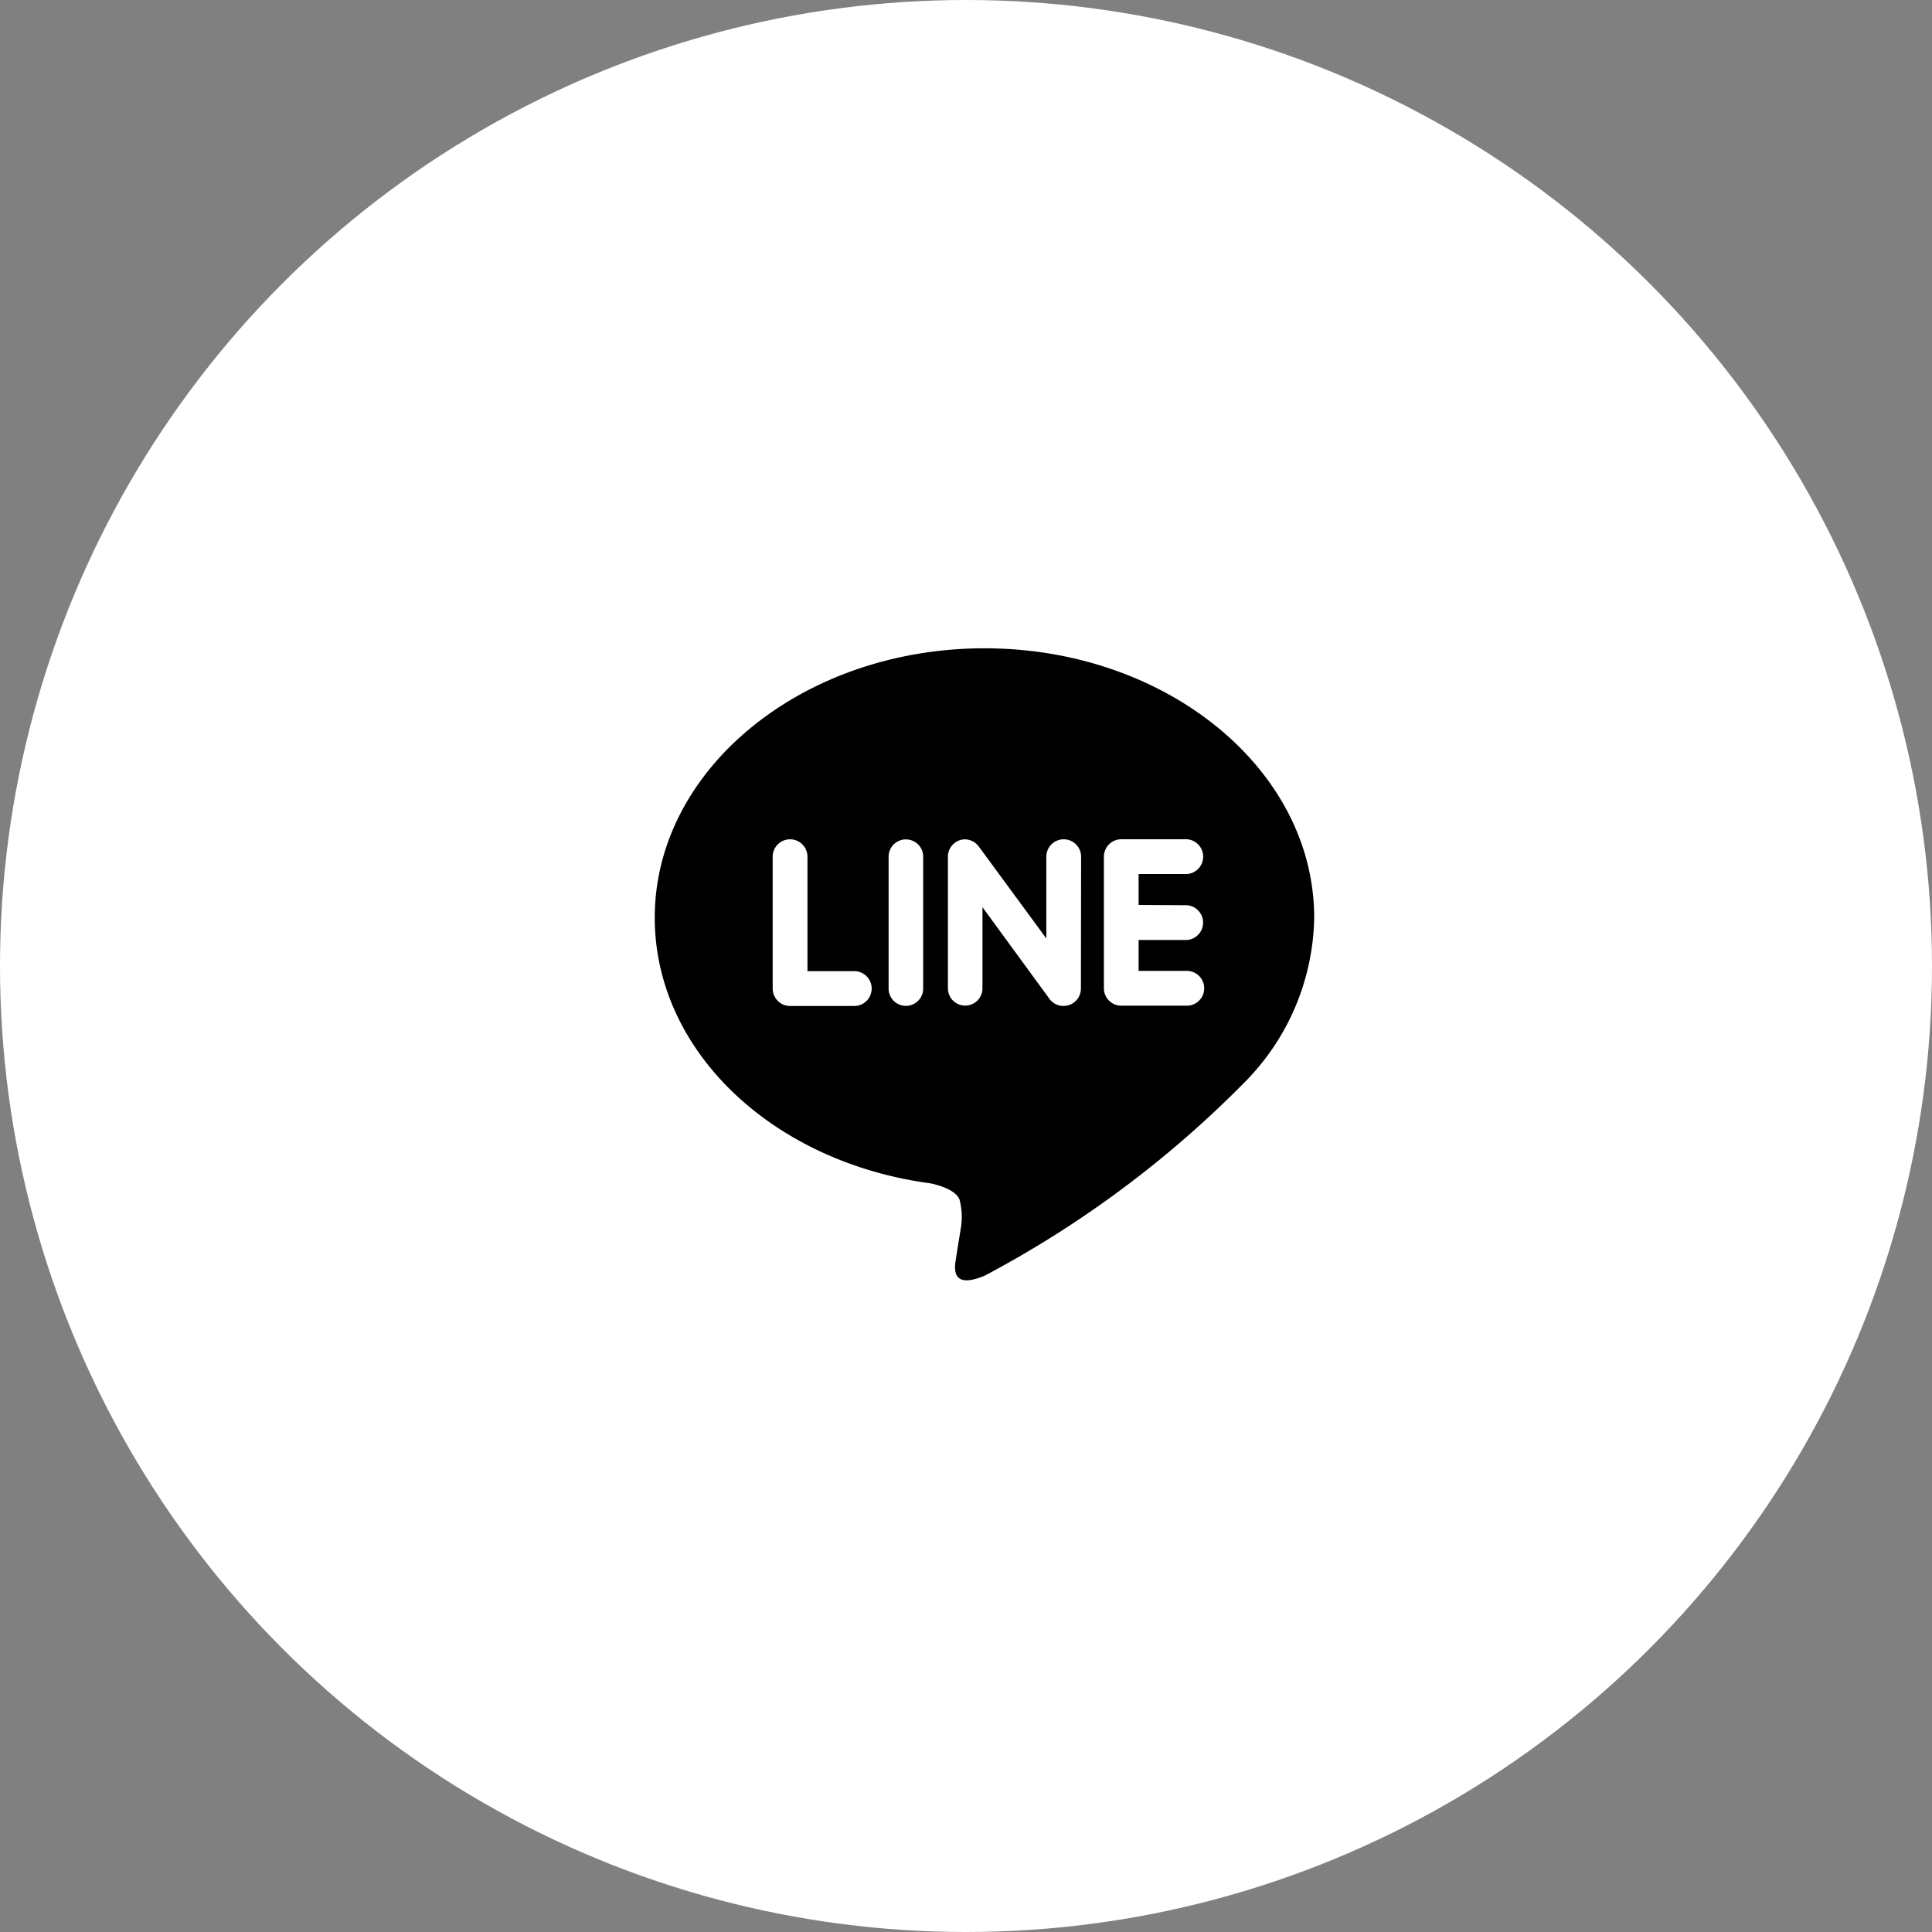
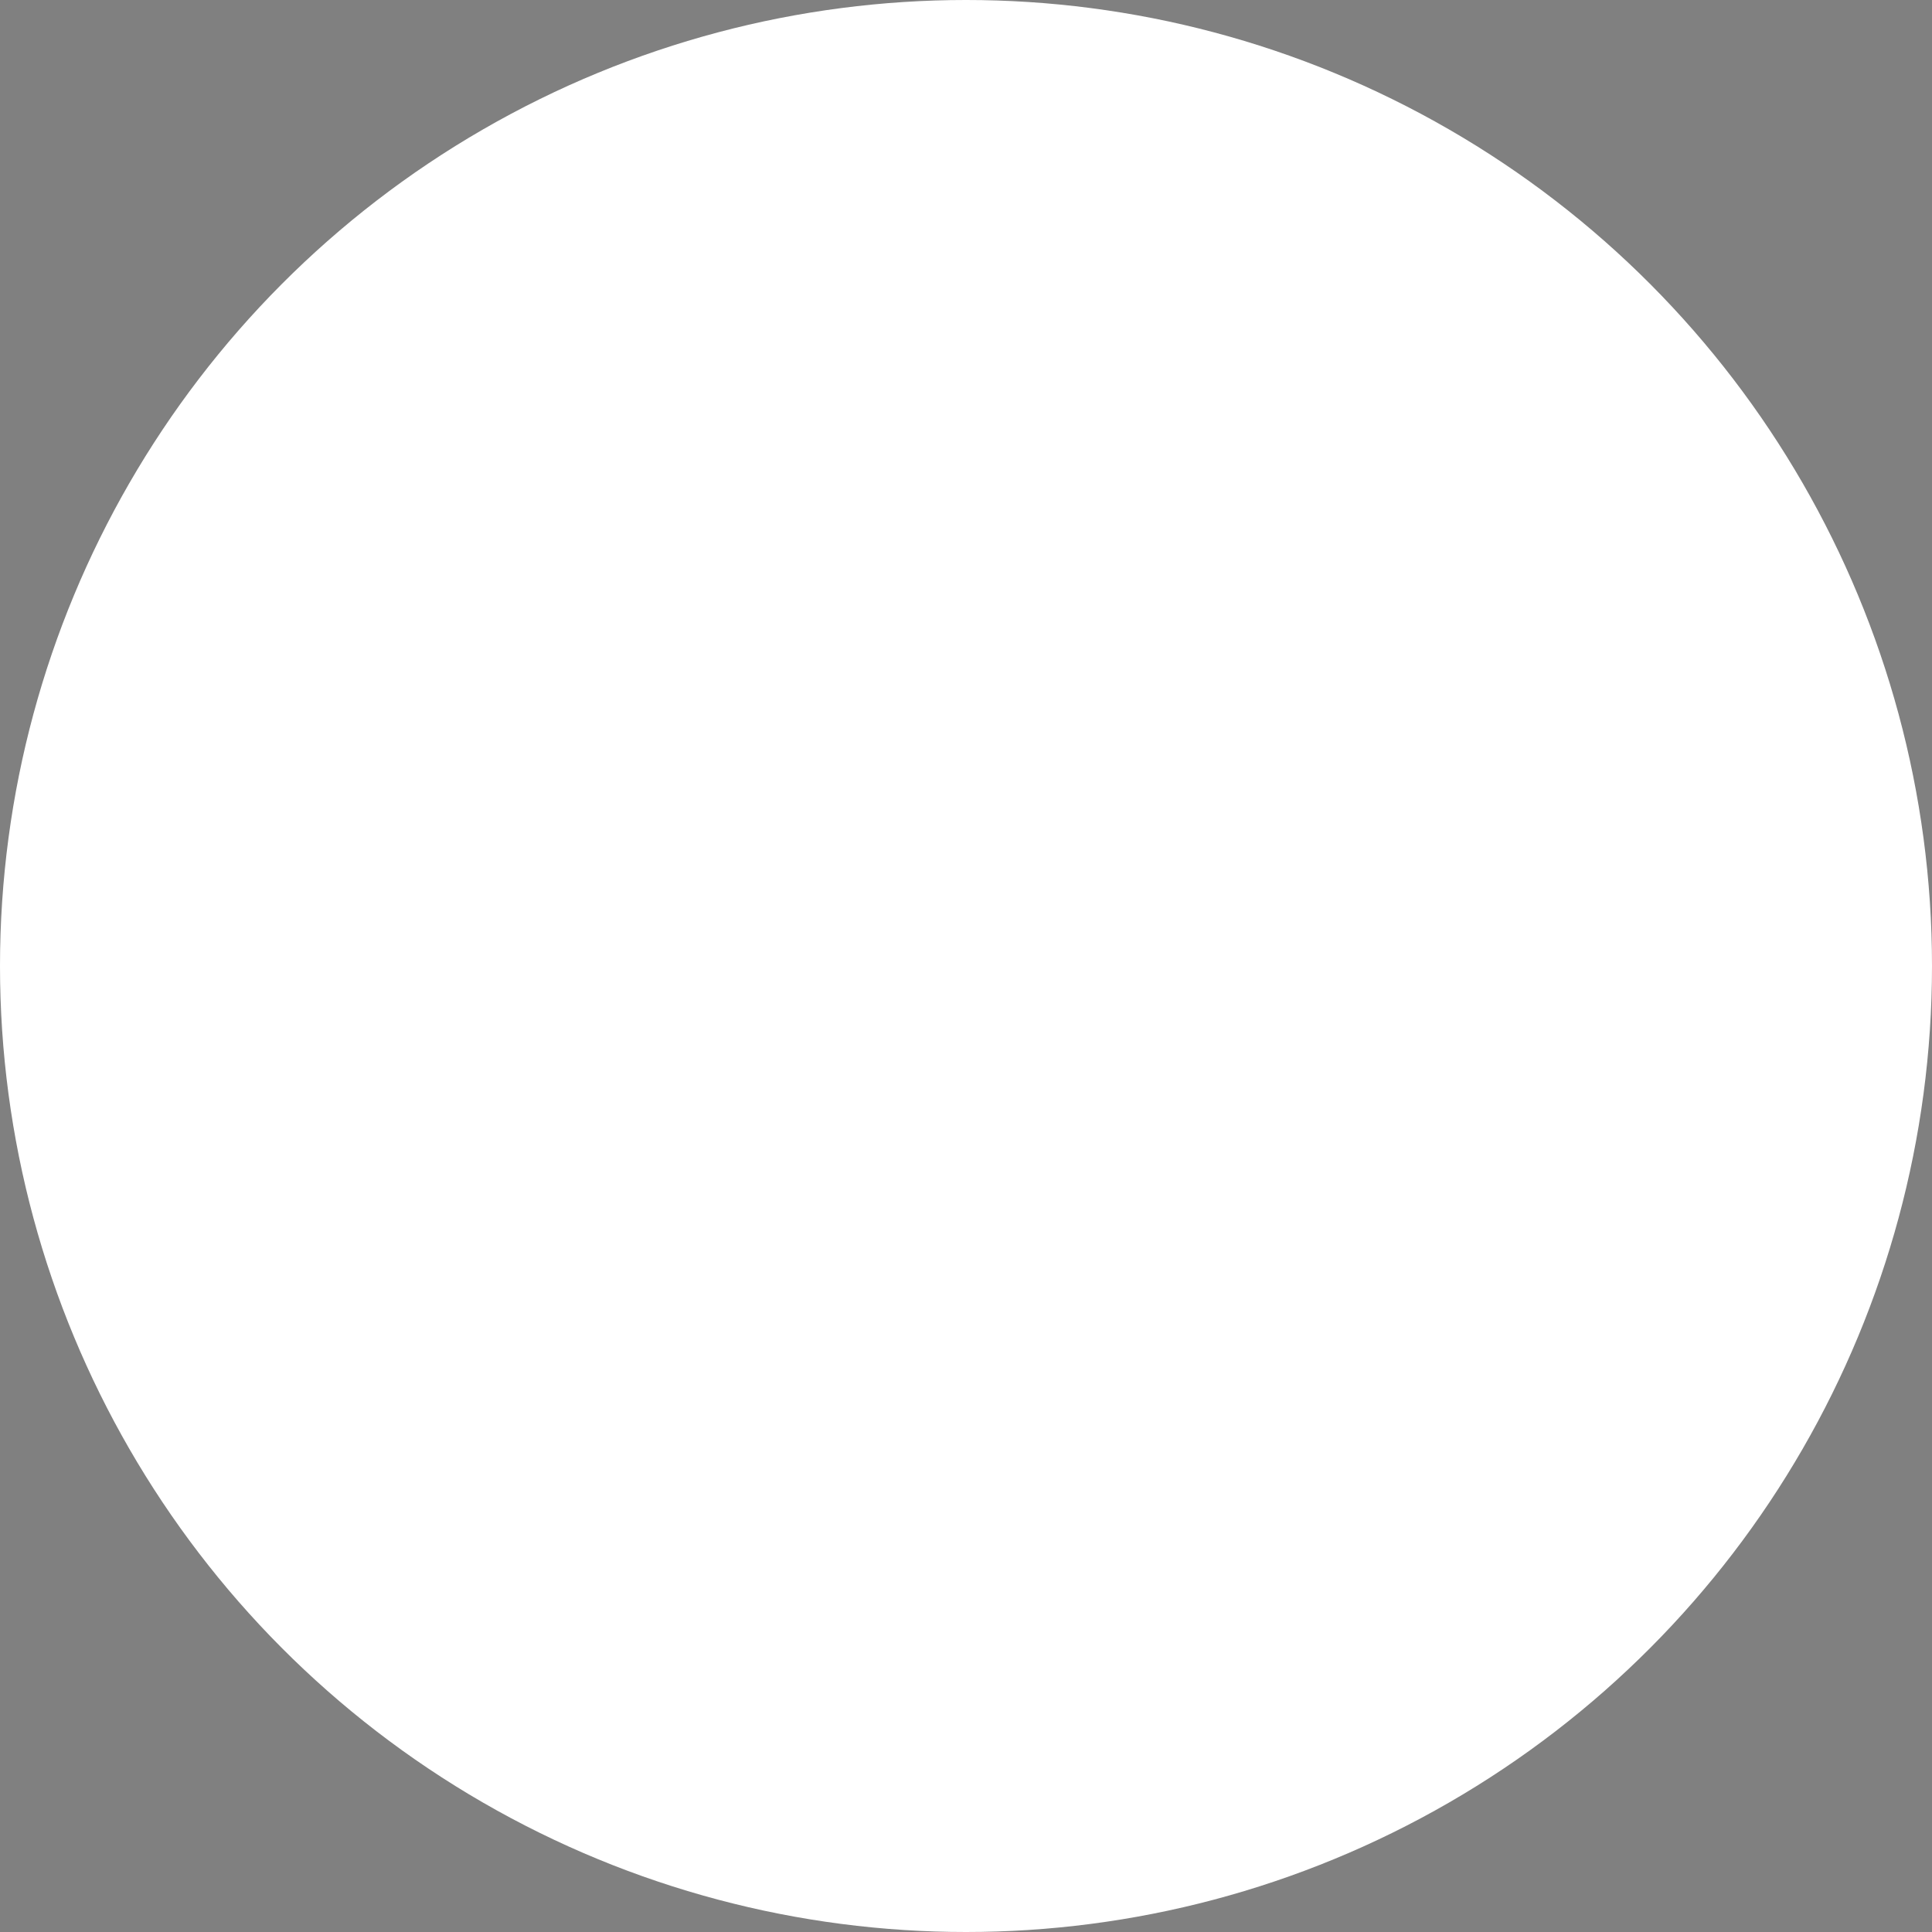
<svg xmlns="http://www.w3.org/2000/svg" width="50" height="50" viewBox="0 0 50 50">
  <rect x="0" y="0" width="50" height="50" fill="#808080" stroke="none" />
  <defs>
    <clipPath id="clip-path">
      <rect id="長方形_5470" data-name="長方形 5470" width="17.066" height="16.355" fill="none" />
    </clipPath>
  </defs>
  <g id="グループ_9685" data-name="グループ 9685" transform="translate(-977 -7537.896)">
    <circle id="楕円形_40" data-name="楕円形 40" cx="25" cy="25" r="25" transform="translate(977 7537.896)" fill="#fff" />
    <g id="グループ_9684" data-name="グループ 9684" transform="translate(993.945 7554.728)">
      <g id="グループ_9683" data-name="グループ 9683" transform="translate(0 -0.053)" clip-path="url(#clip-path)">
-         <path id="パス_16498" data-name="パス 16498" d="M8.533,0C3.829,0,0,3.128,0,6.972c0,3.442,3.036,6.327,7.136,6.875.278.059.656.185.752.422a1.759,1.759,0,0,1,.027.773l-.117.73c-.032.215-.171.848.746.462a27.514,27.514,0,0,0,6.71-4.991,6.187,6.187,0,0,0,1.812-4.27C17.066,3.128,13.237,0,8.533,0ZM5.193,9.257H3.5a.452.452,0,0,1-.448-.45V5.393a.448.448,0,1,1,.9,0V8.356H5.193a.451.451,0,0,1,0,.9m1.754-.45a.447.447,0,1,1-.895,0V5.393a.447.447,0,1,1,.895,0Zm4.082,0a.45.45,0,0,1-.307.427.459.459,0,0,1-.141.022.439.439,0,0,1-.363-.179L8.481,6.7v2.1a.447.447,0,1,1-.894,0V5.393a.449.449,0,0,1,.306-.426.413.413,0,0,1,.138-.023.459.459,0,0,1,.352.182l1.751,2.383V5.393a.448.448,0,1,1,.9,0ZM13.77,6.649a.451.451,0,0,1,0,.9H12.522v.8H13.77a.45.45,0,0,1,0,.9h-1.7a.45.45,0,0,1-.446-.45V5.393a.451.451,0,0,1,.448-.451h1.7a.451.451,0,0,1,0,.9H12.522v.8Z" transform="translate(0 -0.001)" />
-       </g>
+         </g>
    </g>
  </g>
</svg>